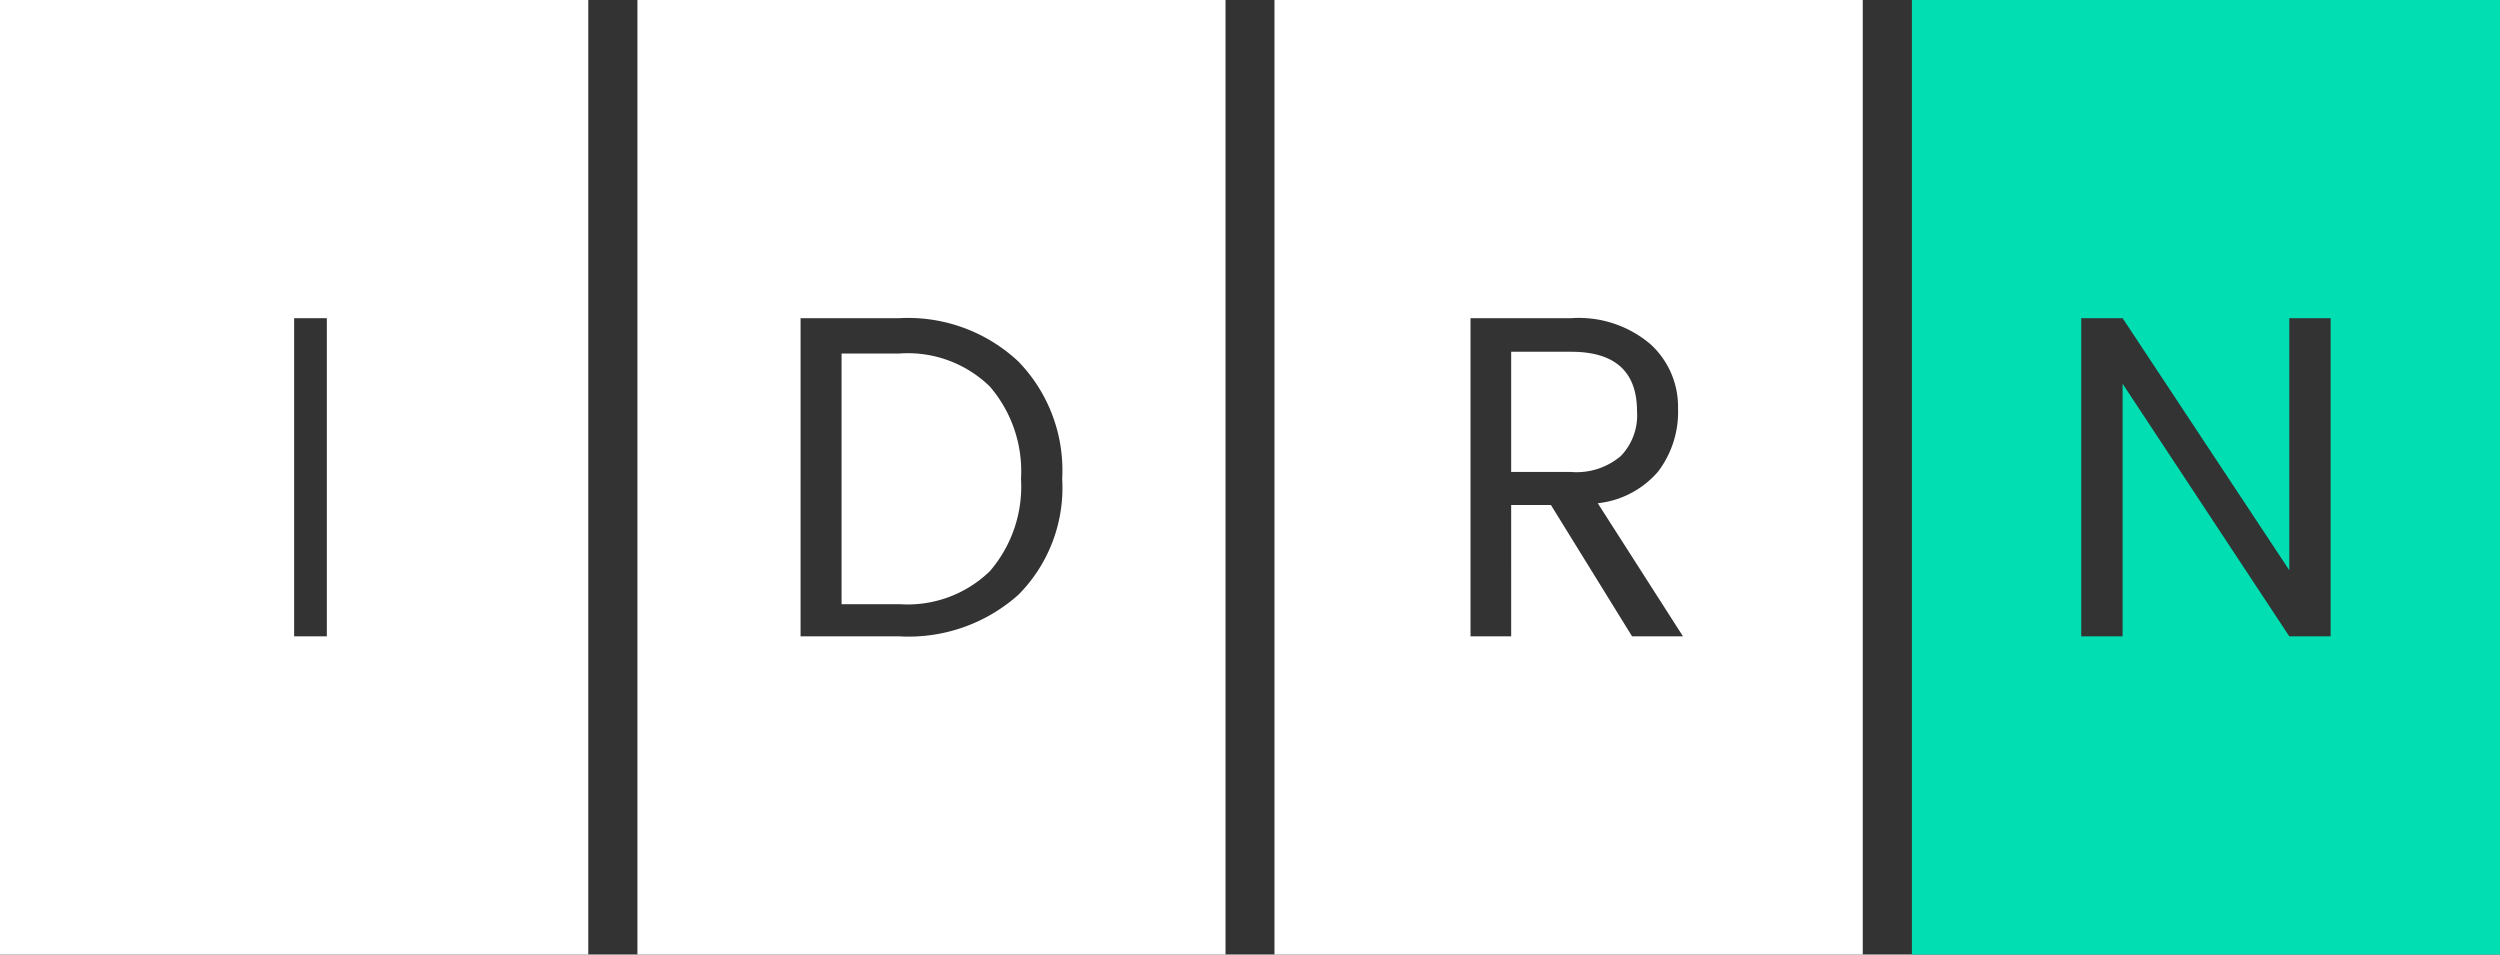
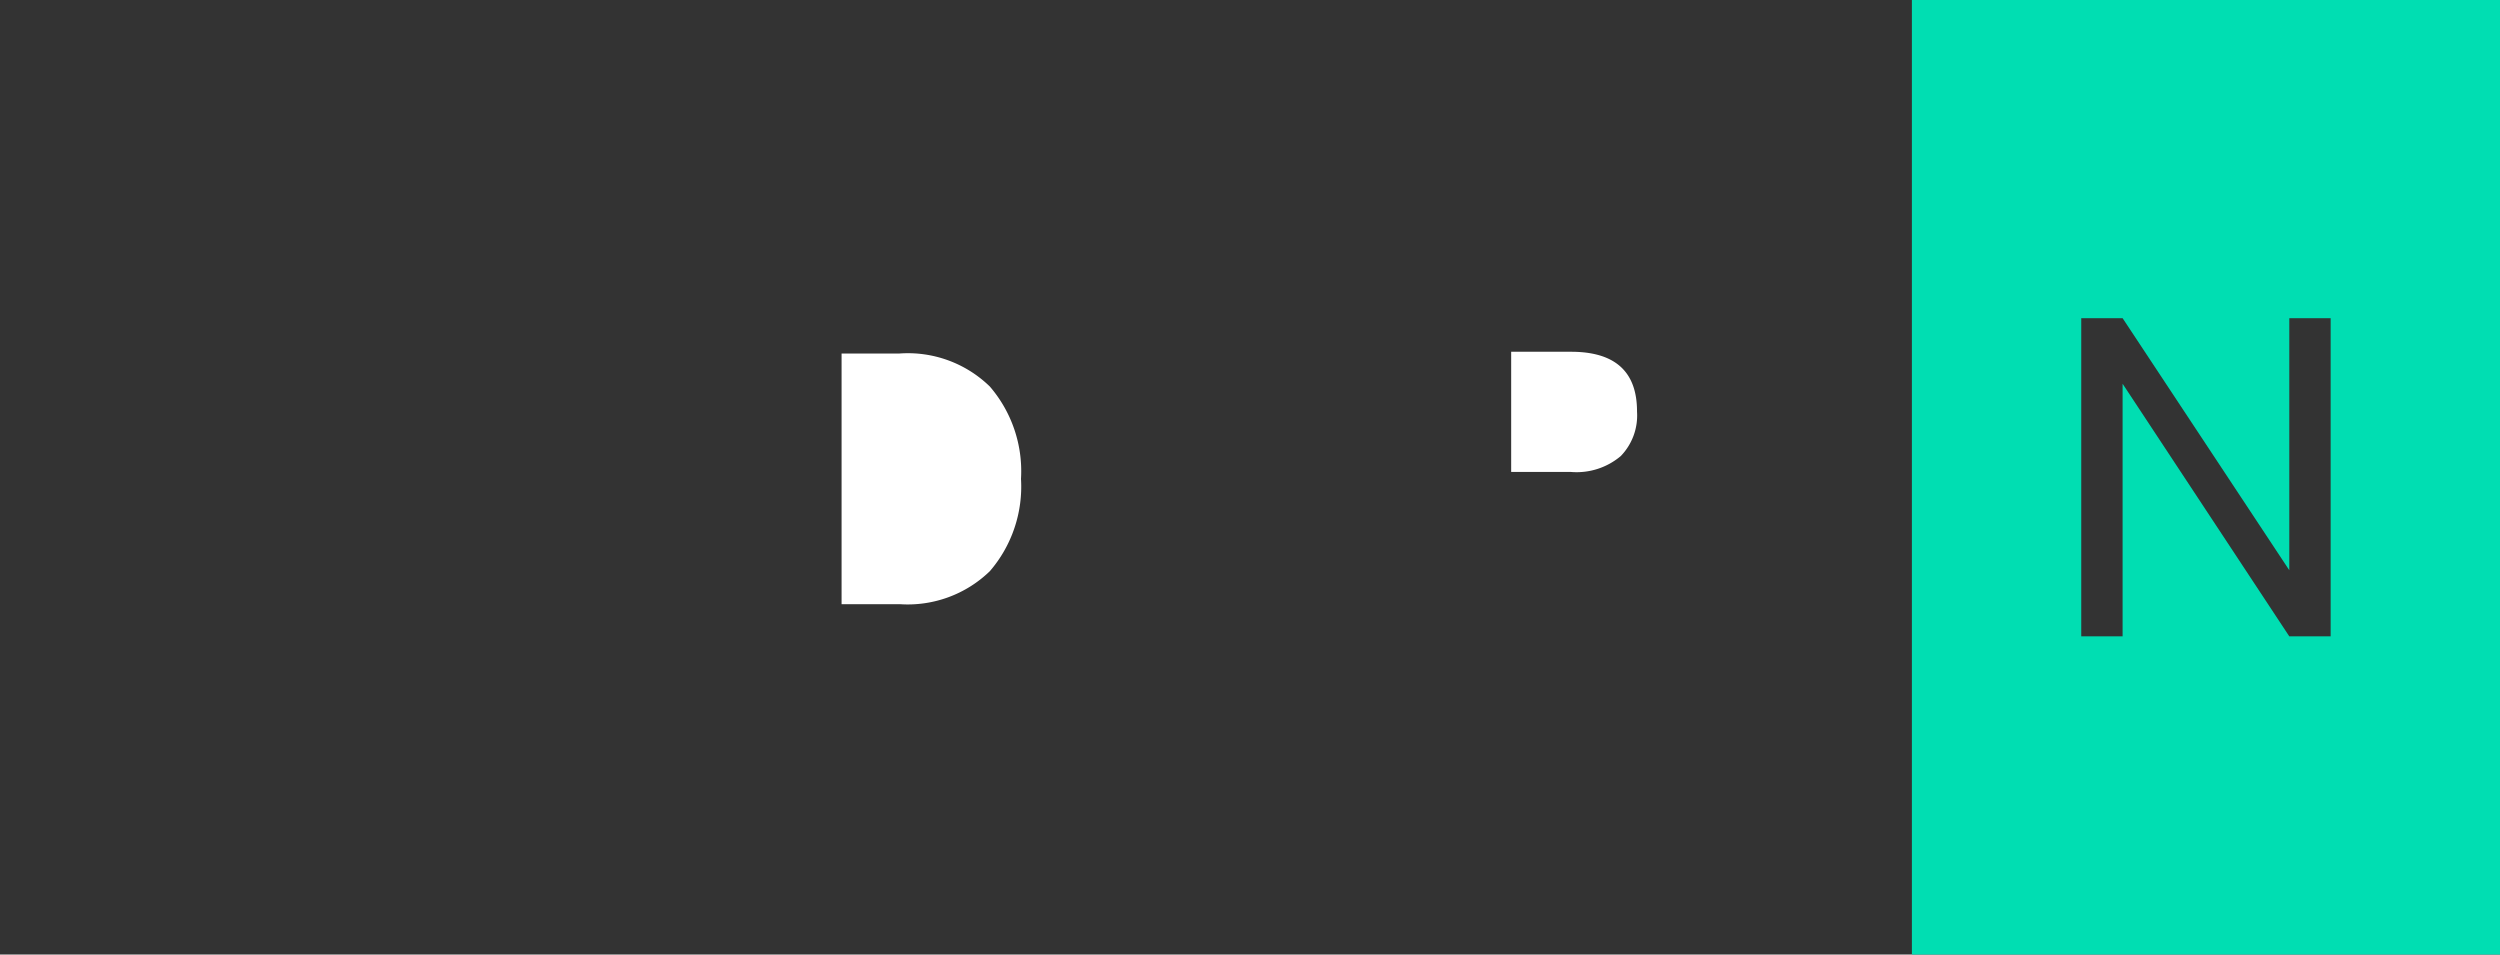
<svg xmlns="http://www.w3.org/2000/svg" viewBox="0 0 141.43 54">
  <rect x="0" y="0" width="141.43" height="54" fill="#333333" stroke="none" />
  <defs>
    <style>
            .cls-2{fill-rule:evenodd;fill:#fff}
        </style>
  </defs>
  <g id="Layer_2" data-name="Layer 2">
    <g id="Layer_1-2" data-name="Layer 1">
      <path d="M108.16 0v54h33.27V0Zm23.69 36h-2.34l-9.43-14.29V36h-2.34V18h2.34l9.43 14.26V18h2.34Z" style="fill-rule:evenodd;fill:#00deb2" />
-       <path class="cls-2" d="M36.06 0v54h33.27V0Zm21.55 33.65A9.33 9.33 0 0 1 50.87 36h-5.58V18h5.58a9.13 9.13 0 0 1 6.74 2.45 8.84 8.84 0 0 1 2.48 6.64 8.58 8.58 0 0 1-2.48 6.56ZM0 0v54h33.28V0Zm18.49 36h-1.85V18h1.85ZM72.1 0v54h33.28V0Zm20.23 36-4.59-7.43h-2.25V36h-2.3V18h5.69a6.26 6.26 0 0 1 4.5 1.48 4.79 4.79 0 0 1 1.55 3.62 5.58 5.58 0 0 1-1.13 3.58 5.24 5.24 0 0 1-3.41 1.79L95.21 36Z" />
      <path class="cls-2" d="M56 21.87a7.34 7.34 0 0 1 1.76 5.22A7.33 7.33 0 0 1 56 32.31a6.67 6.67 0 0 1-5.09 1.87h-3.3V20h3.26A6.64 6.64 0 0 1 56 21.87ZM91.69 25.8a3.87 3.87 0 0 1-2.81.9h-3.39v-6.8h3.39q3.74 0 3.73 3.39a3.3 3.3 0 0 1-.92 2.51Z" />
    </g>
  </g>
</svg>